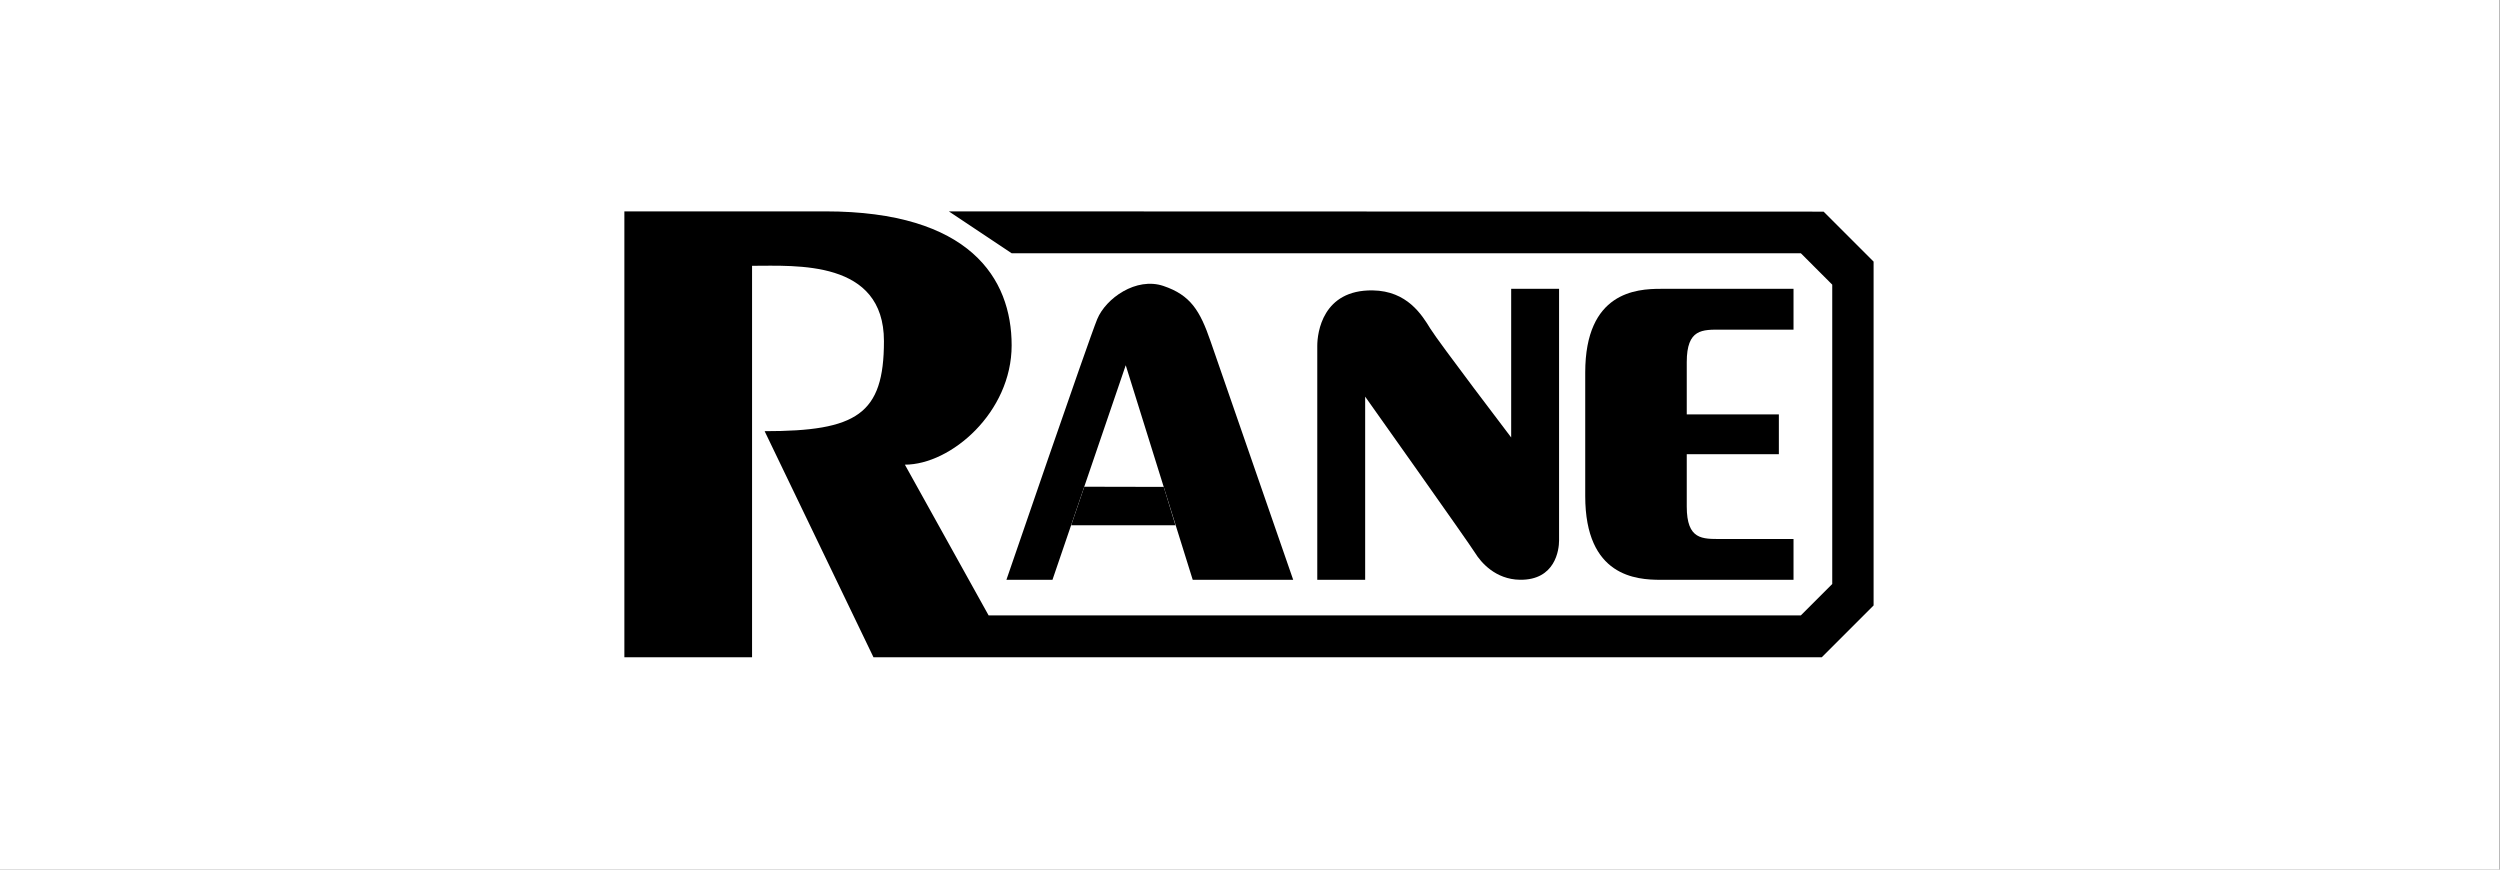
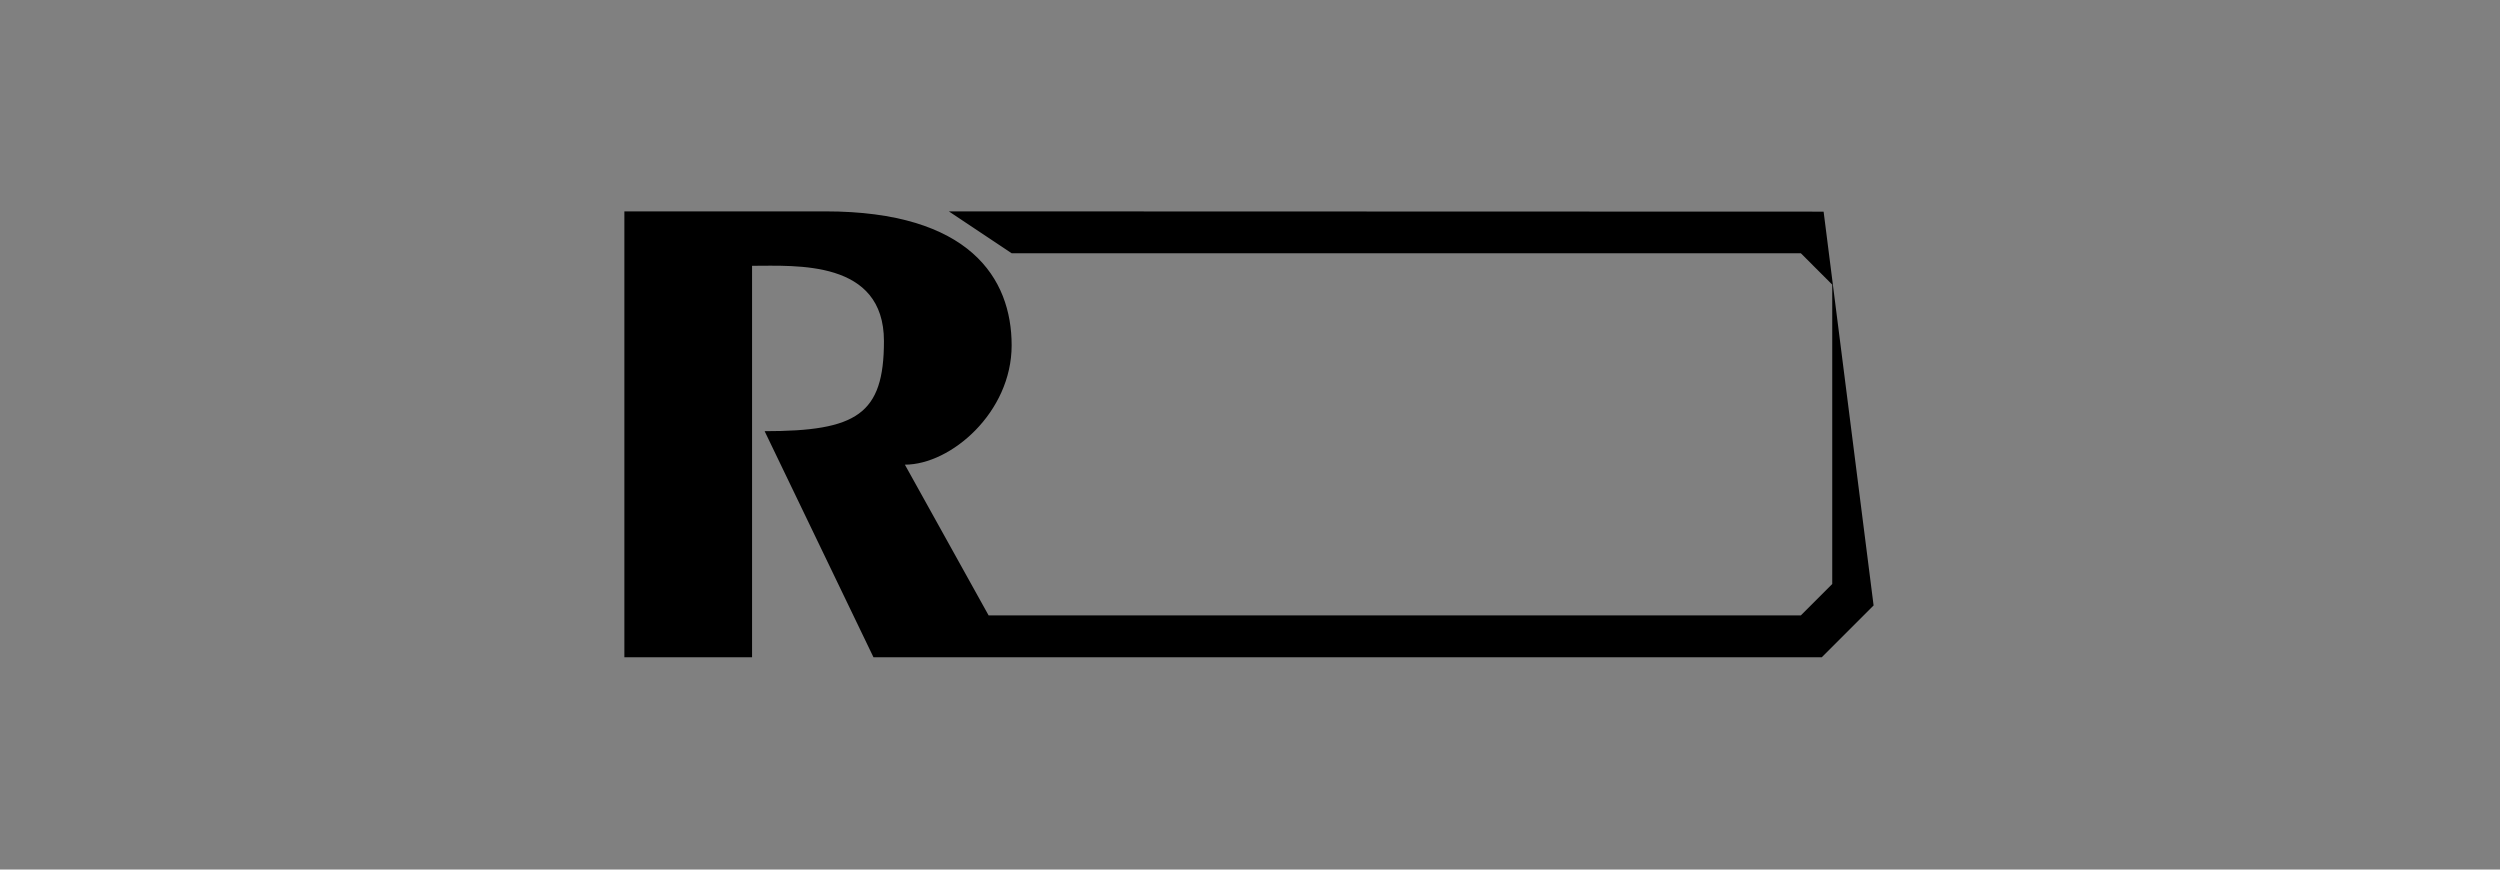
<svg xmlns="http://www.w3.org/2000/svg" width="100%" height="100%" viewBox="0 0 230 80" version="1.1" xml:space="preserve" style="fill-rule:evenodd;clip-rule:evenodd;stroke-linejoin:round;stroke-miterlimit:2;">
  <rect x="0" y="0" width="230" height="80" fill="#808080" stroke="none" />
  <g transform="matrix(1.013,0,0,1.026,-3.04,-2.051)">
-     <rect x="3" y="2" width="227" height="78" style="fill:white;" />
-   </g>
+     </g>
  <g transform="matrix(0.866,0,0,0.866,115,40)">
    <g transform="matrix(1,0,0,1,-67,-24)">
      <g>
-         <path d="M0.536,0.266L0.536,47.635L14.101,47.635L14.101,6.048C18.772,6.048 28.112,5.381 28.112,14.054C28.112,21.838 25.221,23.617 15.436,23.617L27,47.635L127.743,47.635L133.248,42.13L133.248,5.603L127.938,0.294C124.407,0.294 35.006,0.266 35.006,0.266L41.678,4.714L125.519,4.714L128.855,8.05L128.855,39.852L125.519,43.187L39.231,43.187L30.336,27.175C35.229,27.175 41.678,21.615 41.678,14.499C41.678,7.382 37.23,0.266 21.885,0.266L0.536,0.266Z" style="fill-rule:nonzero;" />
-         <path d="M102.613,30.511C102.613,39.073 108.062,39.407 110.619,39.407L124.741,39.407L124.741,35.07L117.068,35.07C115.066,35.07 113.399,35.181 113.399,31.623L113.399,26.063L123.184,26.063L123.184,21.838L113.399,21.838L113.399,16.278C113.399,12.72 115.066,12.831 117.068,12.831L124.741,12.831L124.741,8.495L110.619,8.495C108.062,8.495 102.613,8.828 102.613,17.39L102.613,30.511Z" style="fill-rule:nonzero;" />
-         <path d="M99.834,35.237L99.834,8.495L94.746,8.495L94.746,24.284C94.746,24.284 87.045,14.166 86.156,12.72C85.267,11.274 83.71,8.717 80.04,8.661C74.703,8.58 74.147,13.165 74.147,14.555L74.147,39.407L79.234,39.407L79.234,19.947C79.234,19.947 90.274,35.512 90.902,36.533C91.531,37.555 93.076,39.362 95.668,39.402C99.439,39.459 99.834,36.219 99.834,35.237Z" style="fill-rule:nonzero;" />
-         <path d="M41.122,39.407C41.122,39.407 49.851,13.943 50.768,11.719C51.686,9.495 54.91,7.215 57.801,8.189C60.692,9.162 61.693,10.83 62.805,14.054C63.918,17.279 71.589,39.407 71.589,39.407L60.915,39.407L53.798,16.612L46.015,39.407L41.122,39.407Z" style="fill-rule:nonzero;" />
-         <path d="M48.002,33.611L49.399,29.518L57.833,29.536L59.08,33.614L48.002,33.611Z" style="fill-rule:nonzero;" />
+         <path d="M0.536,0.266L0.536,47.635L14.101,47.635L14.101,6.048C18.772,6.048 28.112,5.381 28.112,14.054C28.112,21.838 25.221,23.617 15.436,23.617L27,47.635L127.743,47.635L133.248,42.13L127.938,0.294C124.407,0.294 35.006,0.266 35.006,0.266L41.678,4.714L125.519,4.714L128.855,8.05L128.855,39.852L125.519,43.187L39.231,43.187L30.336,27.175C35.229,27.175 41.678,21.615 41.678,14.499C41.678,7.382 37.23,0.266 21.885,0.266L0.536,0.266Z" style="fill-rule:nonzero;" />
      </g>
    </g>
  </g>
</svg>